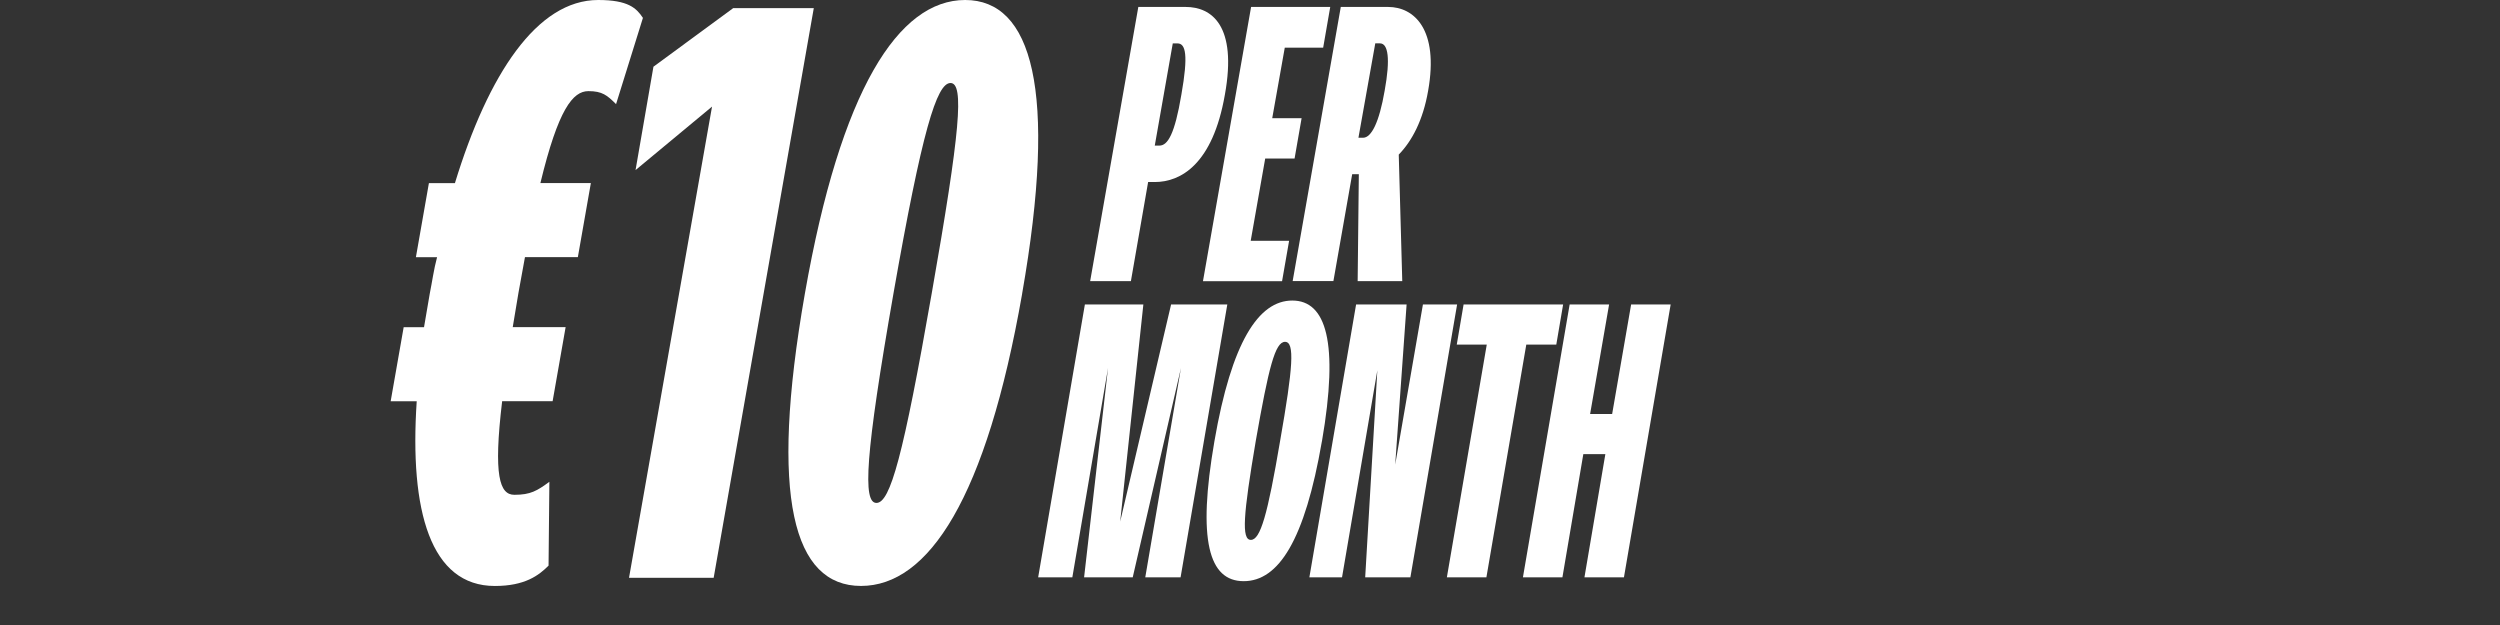
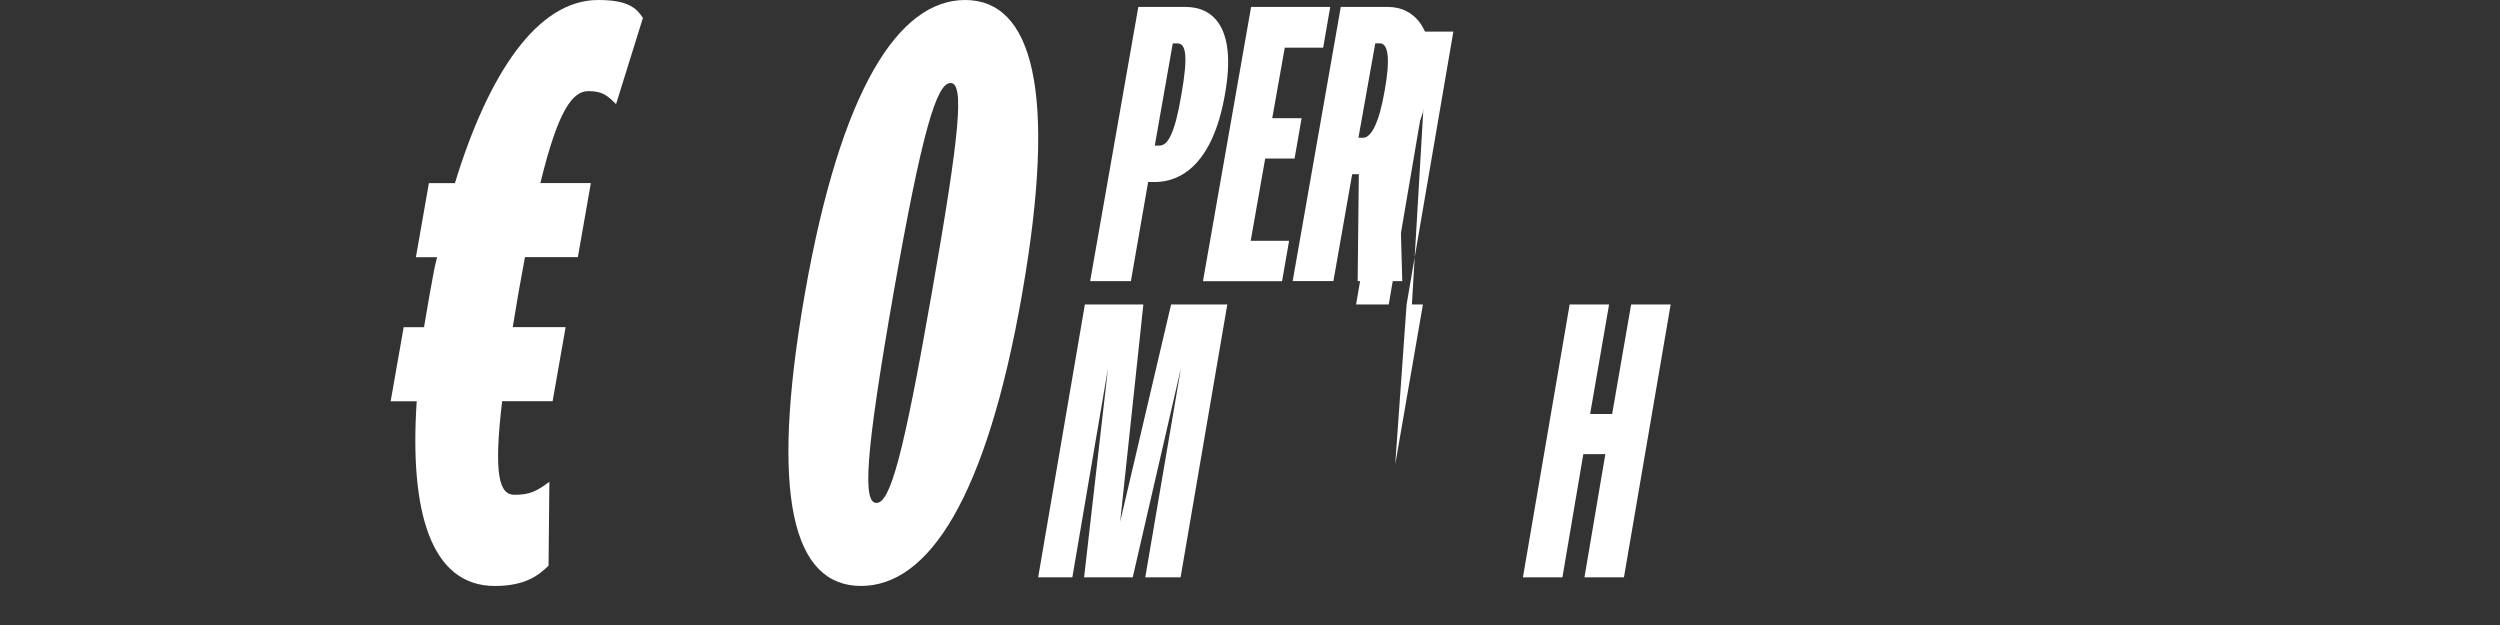
<svg xmlns="http://www.w3.org/2000/svg" id="uuid-37ec34fb-d667-486b-a038-dc152e6e8eed" viewBox="0 0 640 160">
  <rect x="0" y="0" width="640" height="160" fill="#333333" stroke="none" />
  <path d="M116.46,46.88C125,18.96,137.5,0,153.13,0c7.71,0,9.79,2.08,11.46,4.58l-6.88,22.08c-2.29-2.29-3.54-3.33-7.08-3.33-3.96,0-7.71,4.58-12.29,23.54h12.92l-3.33,18.96h-13.54l-1.67,9.17-1.46,8.75h13.54l-3.33,18.96h-12.92c-2.29,19.17-.63,23.96,3.13,23.96,4.17,0,5.83-1.04,8.96-3.33l-.21,21.46c-2.5,2.5-6.04,5.21-13.75,5.21-16.46,0-21.88-19.17-20-47.29h-6.67l3.33-18.96h5.21l1.46-8.54c.63-3.13,1.04-6.25,1.88-9.38h-5.42l3.33-18.96h6.67Z" fill="#fff" />
-   <path d="M208.33,2.08l-25.63,145.83h-21.67l21.25-120.62-19.58,16.25,4.58-26.46,20.42-15h20.63Z" fill="#fff" />
  <path d="M261.67,75.21c-9.17,52.29-23.96,74.79-41.25,74.79s-23.54-22.5-14.38-74.79C215.21,22.92,230,0,247.08,0s23.75,22.92,14.58,75.21ZM228.75,75c-7.29,41.67-7.92,53.75-4.38,53.75s6.88-12.08,14.17-53.75c7.29-41.46,8.33-53.75,4.79-53.75s-7.29,12.29-14.58,53.75Z" fill="#fff" />
  <path d="M292.7,77.94l-5.93,55.58,13.03-55.58h14.39l-11.96,69.85h-9.04l9.14-53.59-12.35,53.59h-12.45l6.13-53.59-9.14,53.59h-8.75l11.96-69.85h14.98Z" fill="#fff" />
-   <path d="M338.41,112.96c-4.38,25.35-11.09,35.82-20.03,35.82s-11.87-10.48-7.49-35.82c4.38-25.35,11.28-36.02,19.94-36.02s11.96,10.68,7.59,36.02ZM321.48,112.86c-3.21,18.96-3.7,25.35-1.26,25.35s4.28-6.39,7.49-25.35c3.31-18.86,3.79-25.35,1.26-25.35s-4.18,6.49-7.49,25.35Z" fill="#fff" />
-   <path d="M360.09,77.94l-2.92,41.01,7.1-41.01h8.75l-11.96,69.85h-11.57l3.11-52.99-9.04,52.99h-8.36l11.96-69.85h12.94Z" fill="#fff" />
-   <path d="M400.16,77.94l-1.75,10.28h-7.68l-10.21,59.57h-10.12l10.21-59.57h-7.68l1.75-10.28h25.48Z" fill="#fff" />
+   <path d="M360.09,77.94l-2.92,41.01,7.1-41.01h8.75h-11.57l3.11-52.99-9.04,52.99h-8.36l11.96-69.85h12.94Z" fill="#fff" />
  <path d="M411.93,77.94l-4.86,28.04h5.64l4.86-28.04h10.12l-11.96,69.85h-10.11l5.35-31.53h-5.64l-5.35,31.53h-10.11l11.96-69.85h10.11Z" fill="#fff" />
  <path d="M303.54,1.78c6.62,0,13.24,4.71,10.03,22.46-3.11,17.85-11.33,22.36-17.95,22.36h-1.7l-4.41,25.37h-10.43L291.41,1.78h12.13ZM295.62,37.27h1.2c2.11,0,3.91-2.91,5.61-13.03,1.81-10.23,1.1-13.13-1-13.13h-1.2l-4.61,26.17Z" fill="#fff" />
  <path d="M340.54,1.78l-1.81,10.43h-9.83l-3.21,18.05h7.52l-1.8,10.33h-7.52l-3.71,21.06h9.83l-1.8,10.33h-20.25L320.28,1.78h20.25Z" fill="#fff" />
  <path d="M347.56,71.96l.3-27.37h-1.7l-4.81,27.37h-10.43L343.24,1.78h12.13c6.62,0,13.03,5.72,10.23,21.46-1.3,7.52-4.11,12.83-7.52,16.34l.9,32.39h-11.43ZM347.76,35.26h1.2c2.11,0,4.11-3.91,5.51-12.03,1.5-8.22.9-12.13-1.2-12.13h-1.2l-4.31,24.16Z" fill="#fff" />
</svg>